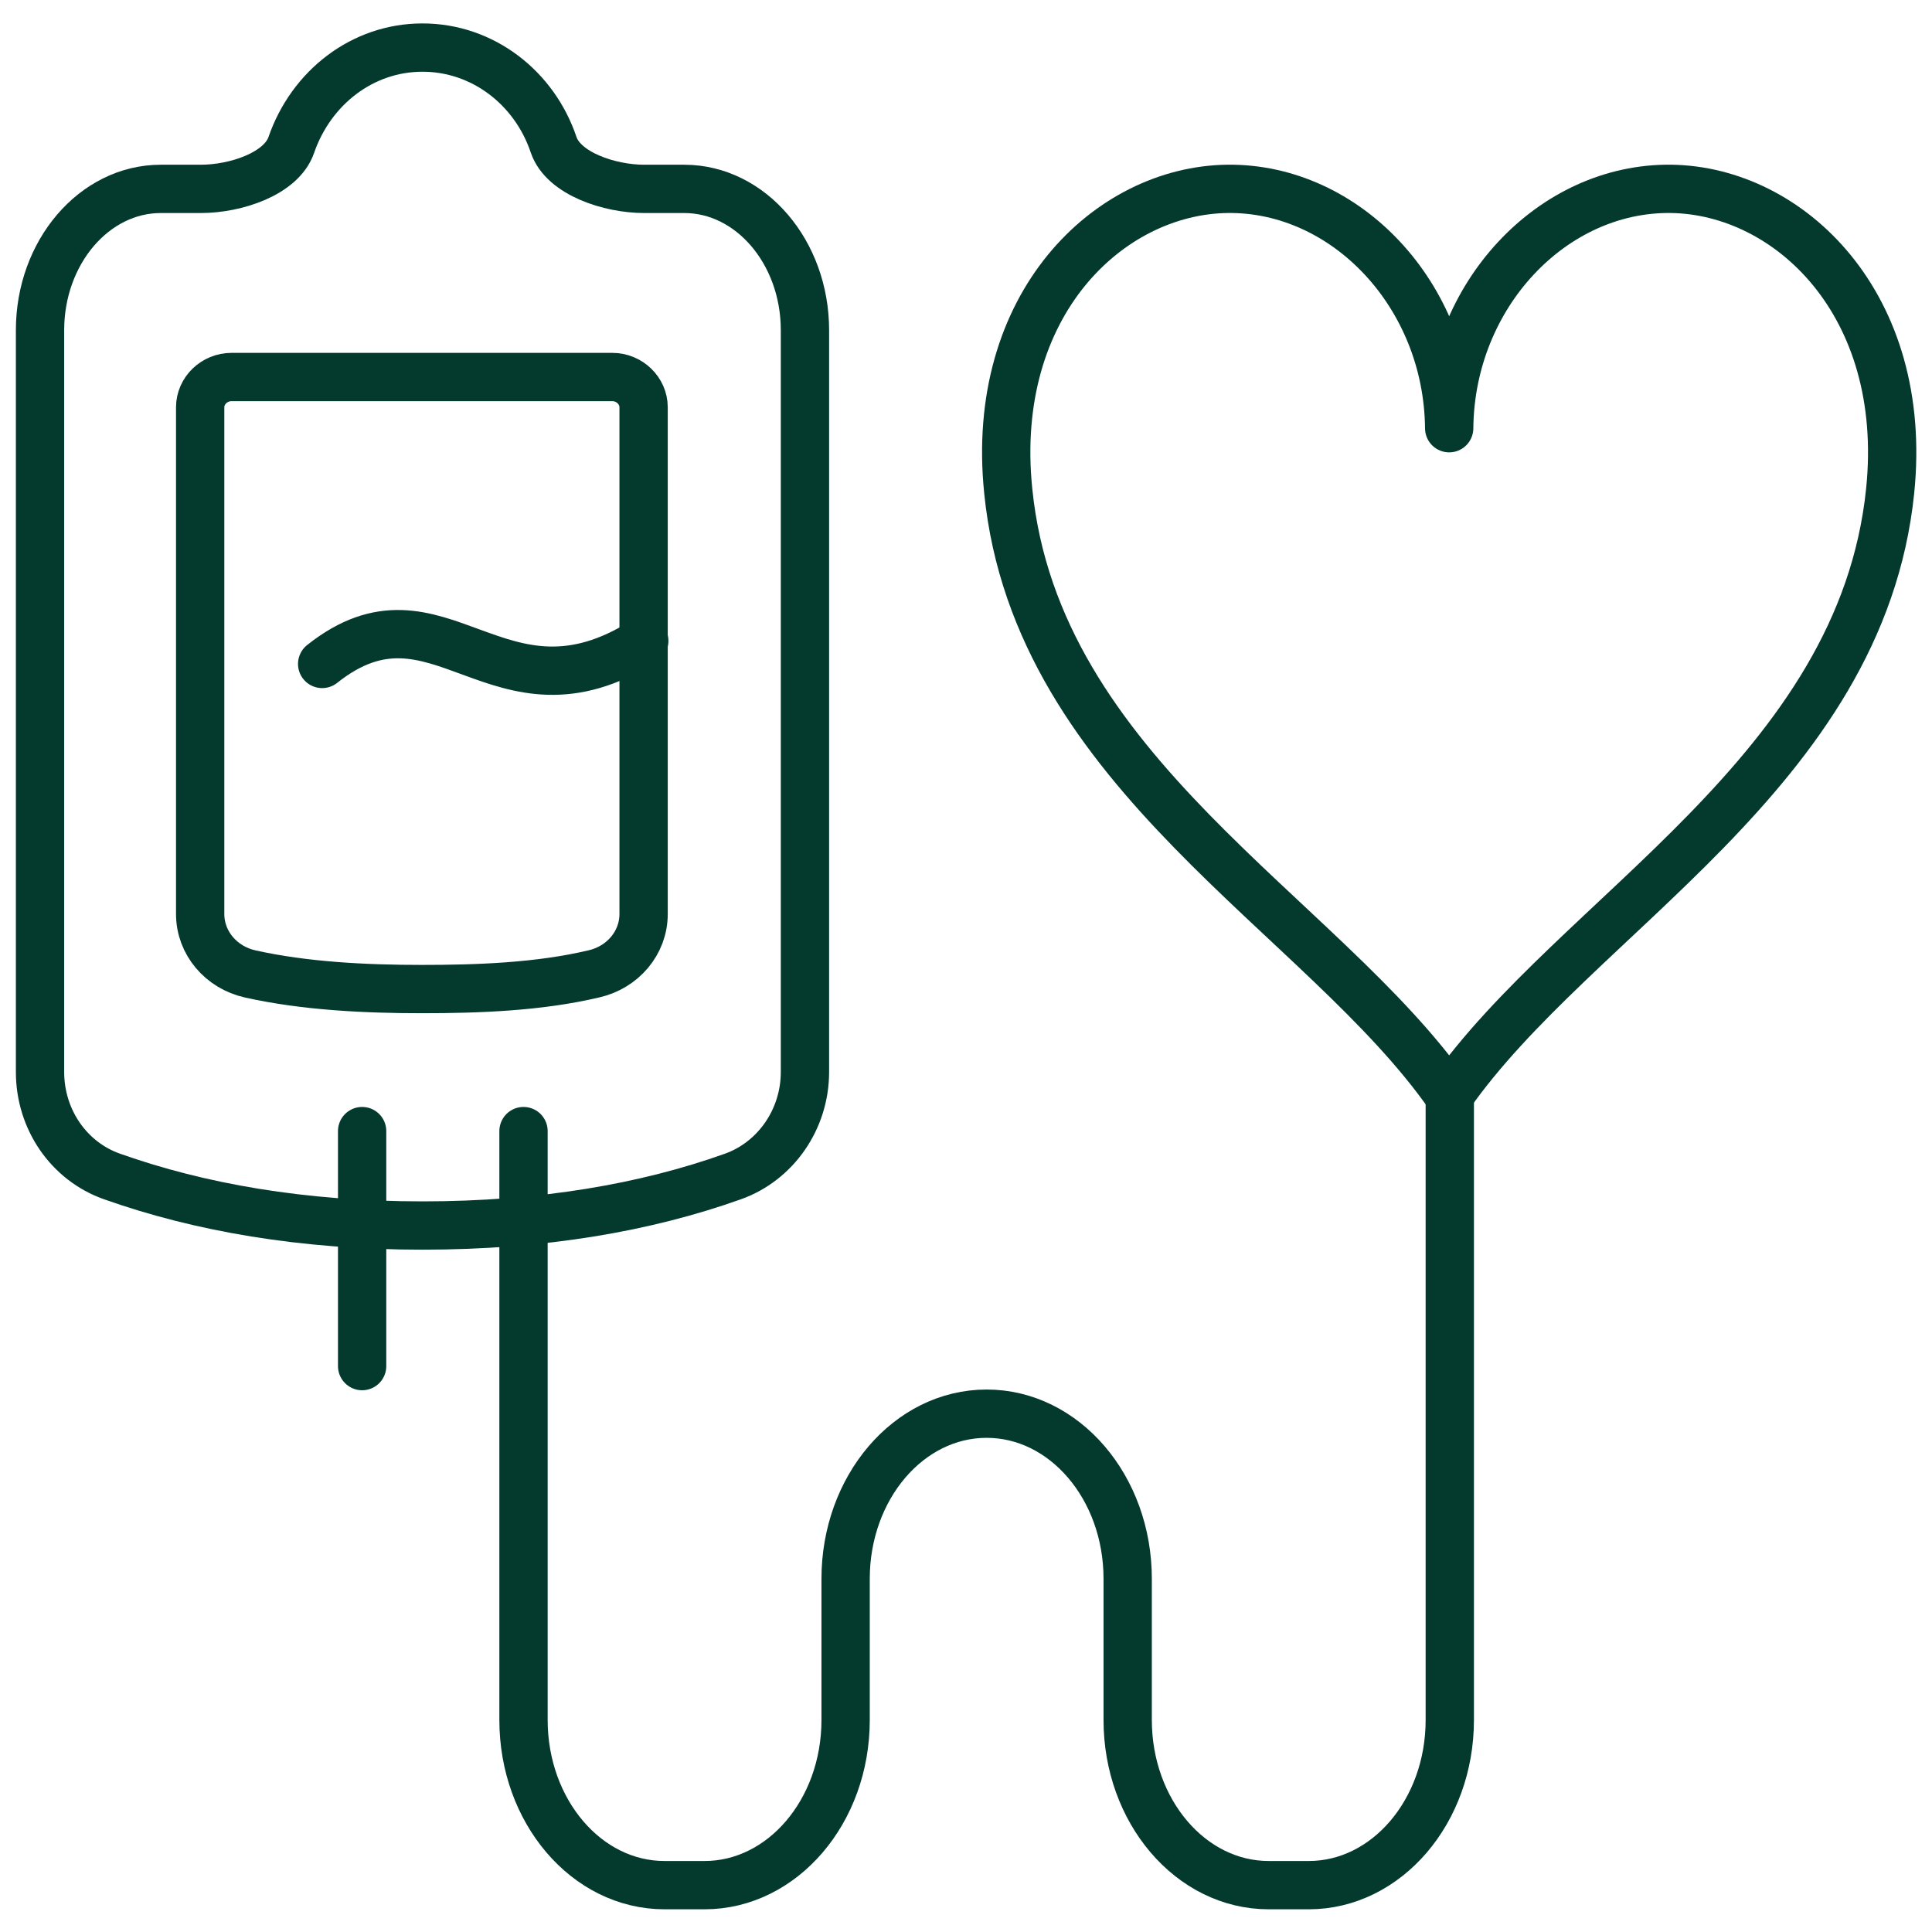
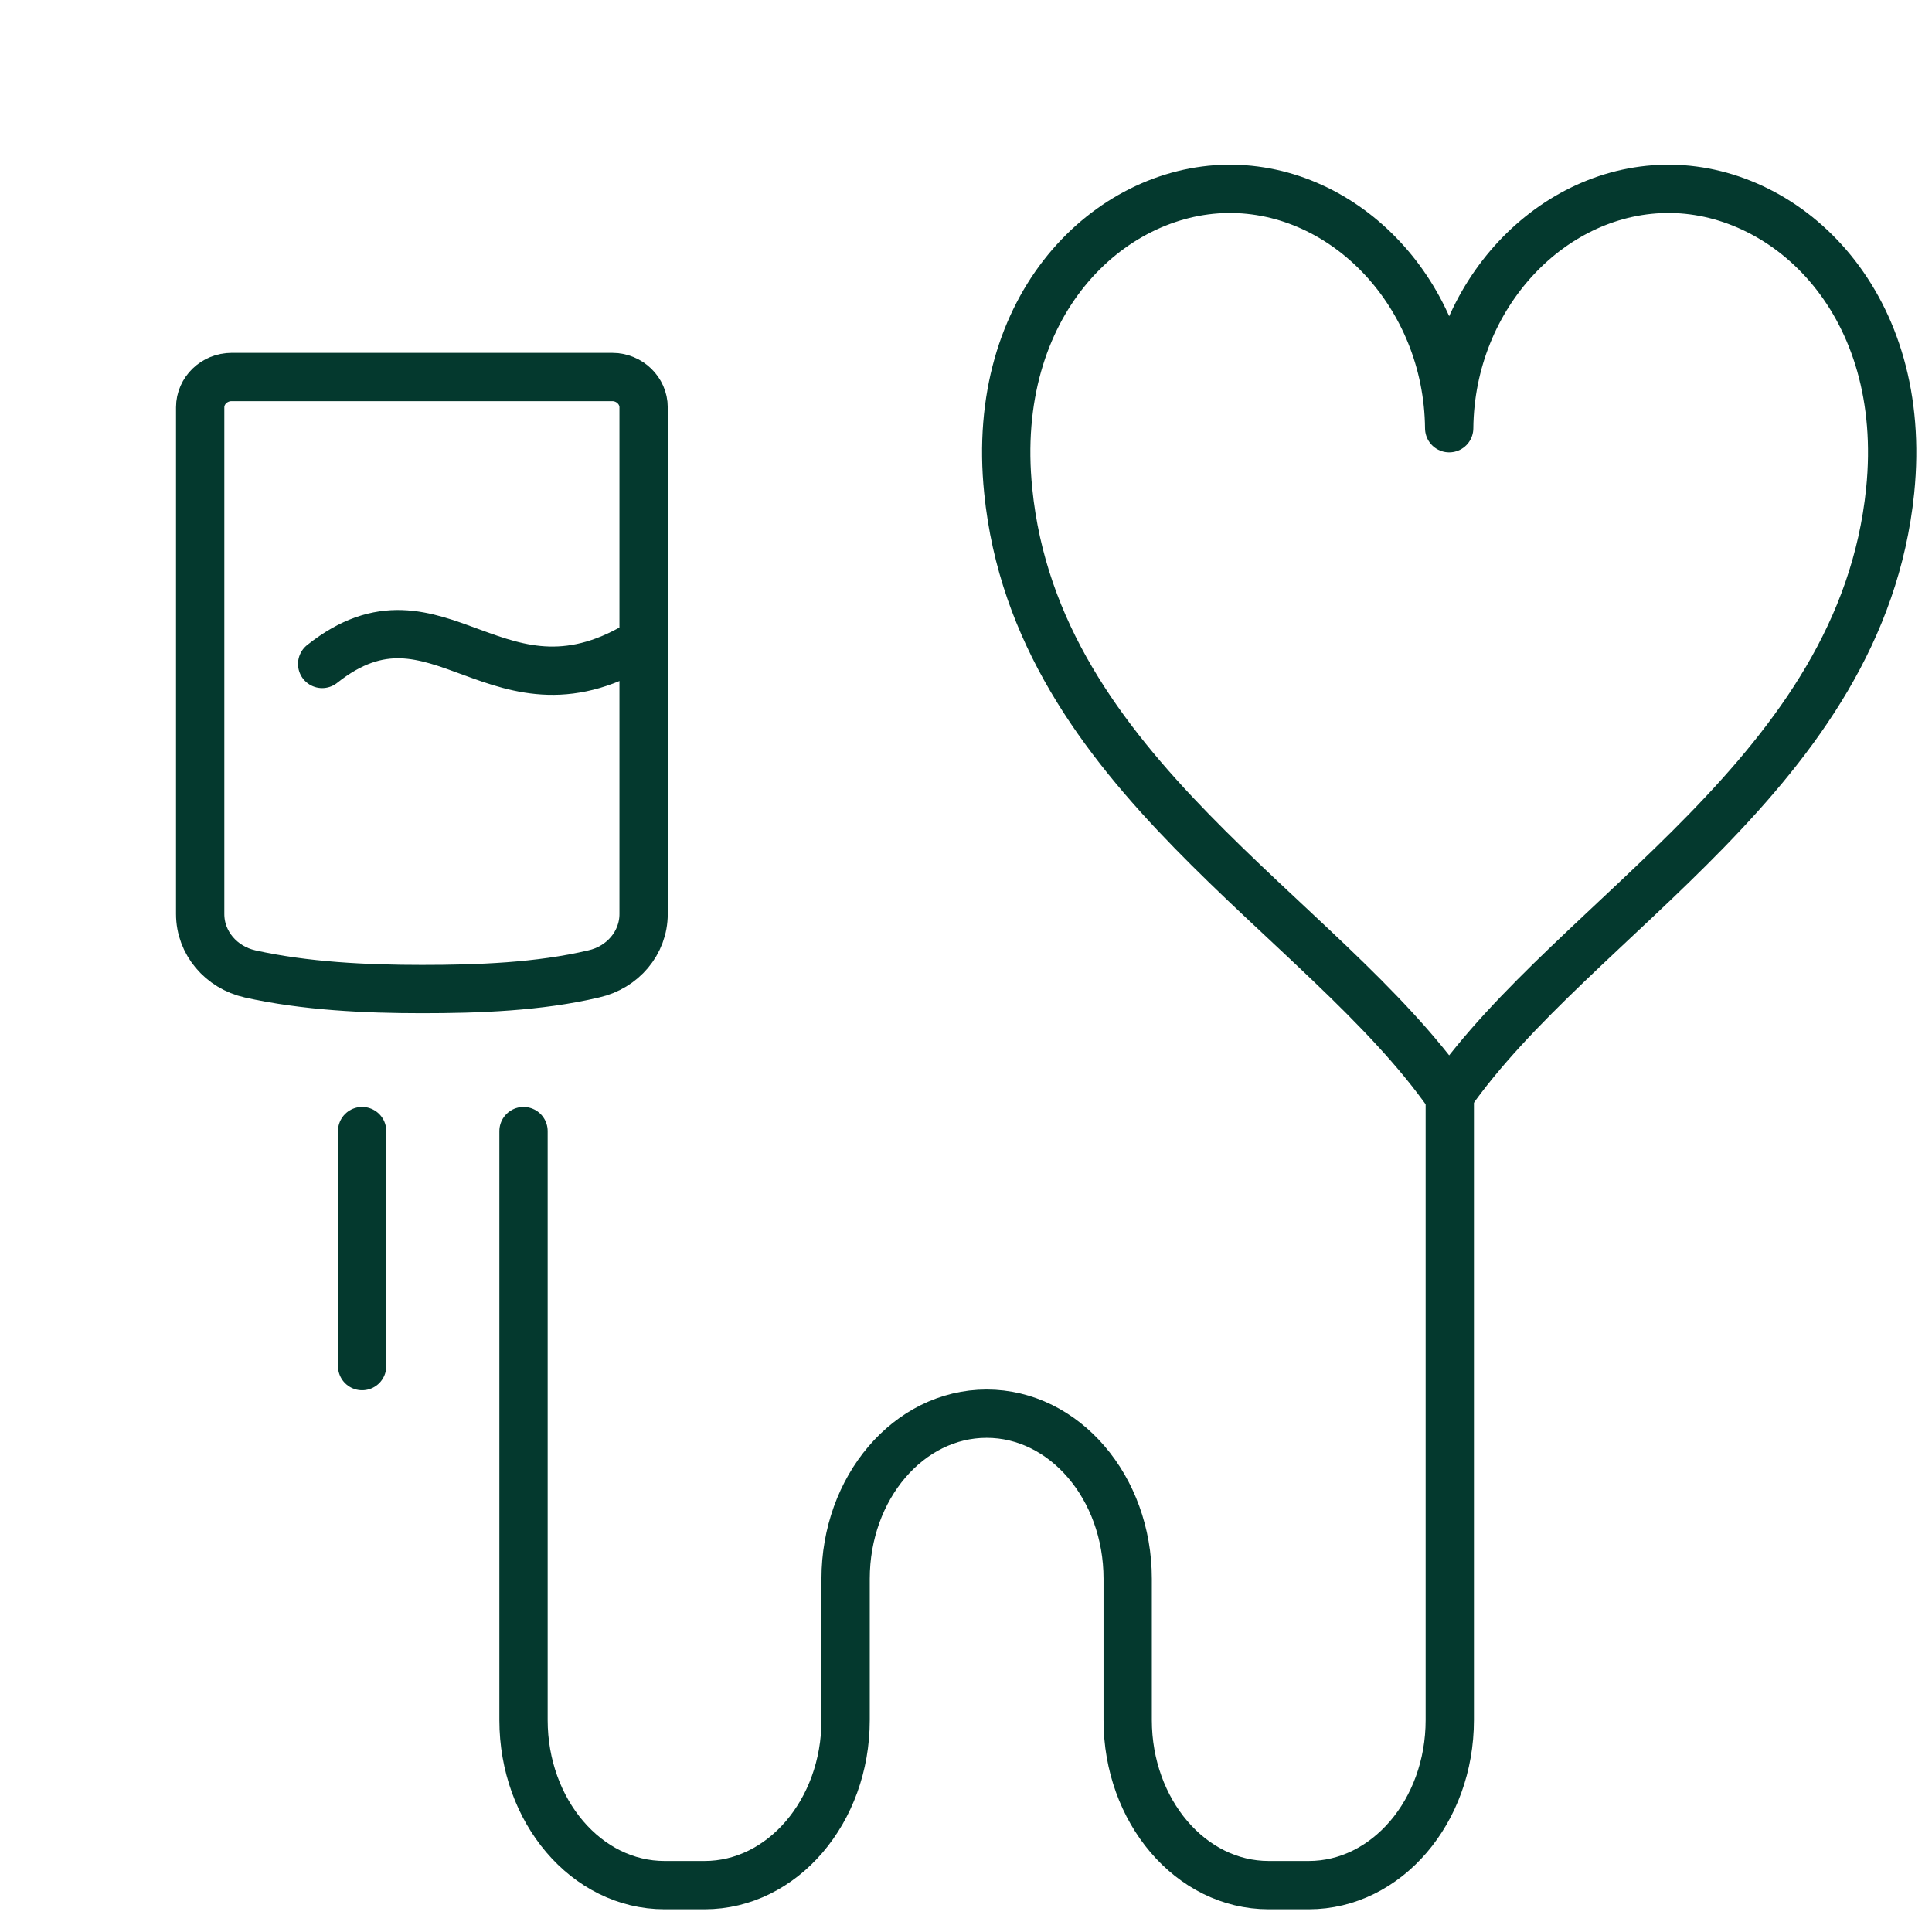
<svg xmlns="http://www.w3.org/2000/svg" width="64" height="64" viewBox="0 0 64 64" fill="none">
  <g clip-path="url(#clip0_608_4786)">
-     <path d="M26.665 10.937C26.665 8.358 24.87 6.257 22.666 6.257H21.34C20.198 6.257 18.668 5.755 18.341 4.8C17.709 2.913 15.995 1.576 13.996 1.576C11.996 1.576 10.303 2.913 9.65 4.8C9.324 5.755 7.814 6.257 6.651 6.257H5.325C3.122 6.257 1.326 8.358 1.326 10.937V35.511C1.326 37.087 2.285 38.472 3.713 38.973C6.61 40 10.017 40.597 13.996 40.597C17.974 40.597 21.401 40 24.278 38.973C25.686 38.472 26.665 37.087 26.665 35.511V10.937Z" stroke="#04392E" stroke-width="1.6" stroke-linecap="round" stroke-linejoin="round" />
    <path d="M20.28 12.489C20.851 12.489 21.32 12.943 21.32 13.492V30.28C21.32 31.235 20.626 32.047 19.668 32.262C17.852 32.692 15.832 32.764 13.976 32.764C12.119 32.764 10.099 32.668 8.283 32.262C7.325 32.047 6.631 31.235 6.631 30.28V13.492C6.631 12.943 7.1 12.489 7.671 12.489H20.239H20.28Z" stroke="#04392E" stroke-width="1.6" stroke-linecap="round" stroke-linejoin="round" />
    <path d="M21.342 21.23C16.486 24.311 14.548 18.914 10.672 21.994" stroke="#04392E" stroke-width="1.6" stroke-linecap="round" stroke-linejoin="round" />
    <path d="M11.996 37.469V45.254" stroke="#04392E" stroke-width="1.6" stroke-linecap="round" stroke-linejoin="round" />
    <path d="M48.006 36.298C52.209 30.28 61.655 25.6 62.614 16.262C63.246 10.077 59.268 6.304 55.351 6.256C51.434 6.209 48.047 9.767 48.006 14.185C47.965 9.767 44.579 6.209 40.662 6.256C36.745 6.304 32.766 10.077 33.399 16.262C34.337 25.623 43.803 30.28 48.006 36.298Z" stroke="#04392E" stroke-width="1.6" stroke-linecap="round" stroke-linejoin="round" />
    <path d="M17.342 37.469V56.979C17.342 59.988 19.423 62.448 22.014 62.448H23.34C25.91 62.448 28.012 60.012 28.012 56.979V52.299C28.012 49.29 30.093 46.83 32.684 46.83C35.255 46.83 37.356 49.266 37.356 52.299V56.979C37.356 59.988 39.437 62.448 42.028 62.448H43.354C45.925 62.448 48.026 60.012 48.026 56.979V36.299" stroke="#04392E" stroke-width="1.6" stroke-linecap="round" stroke-linejoin="round" />
  </g>
  <defs>
    <clipPath id="clip0_608_4786">
      <rect width="64" height="64" fill="white" />
    </clipPath>
  </defs>
</svg>